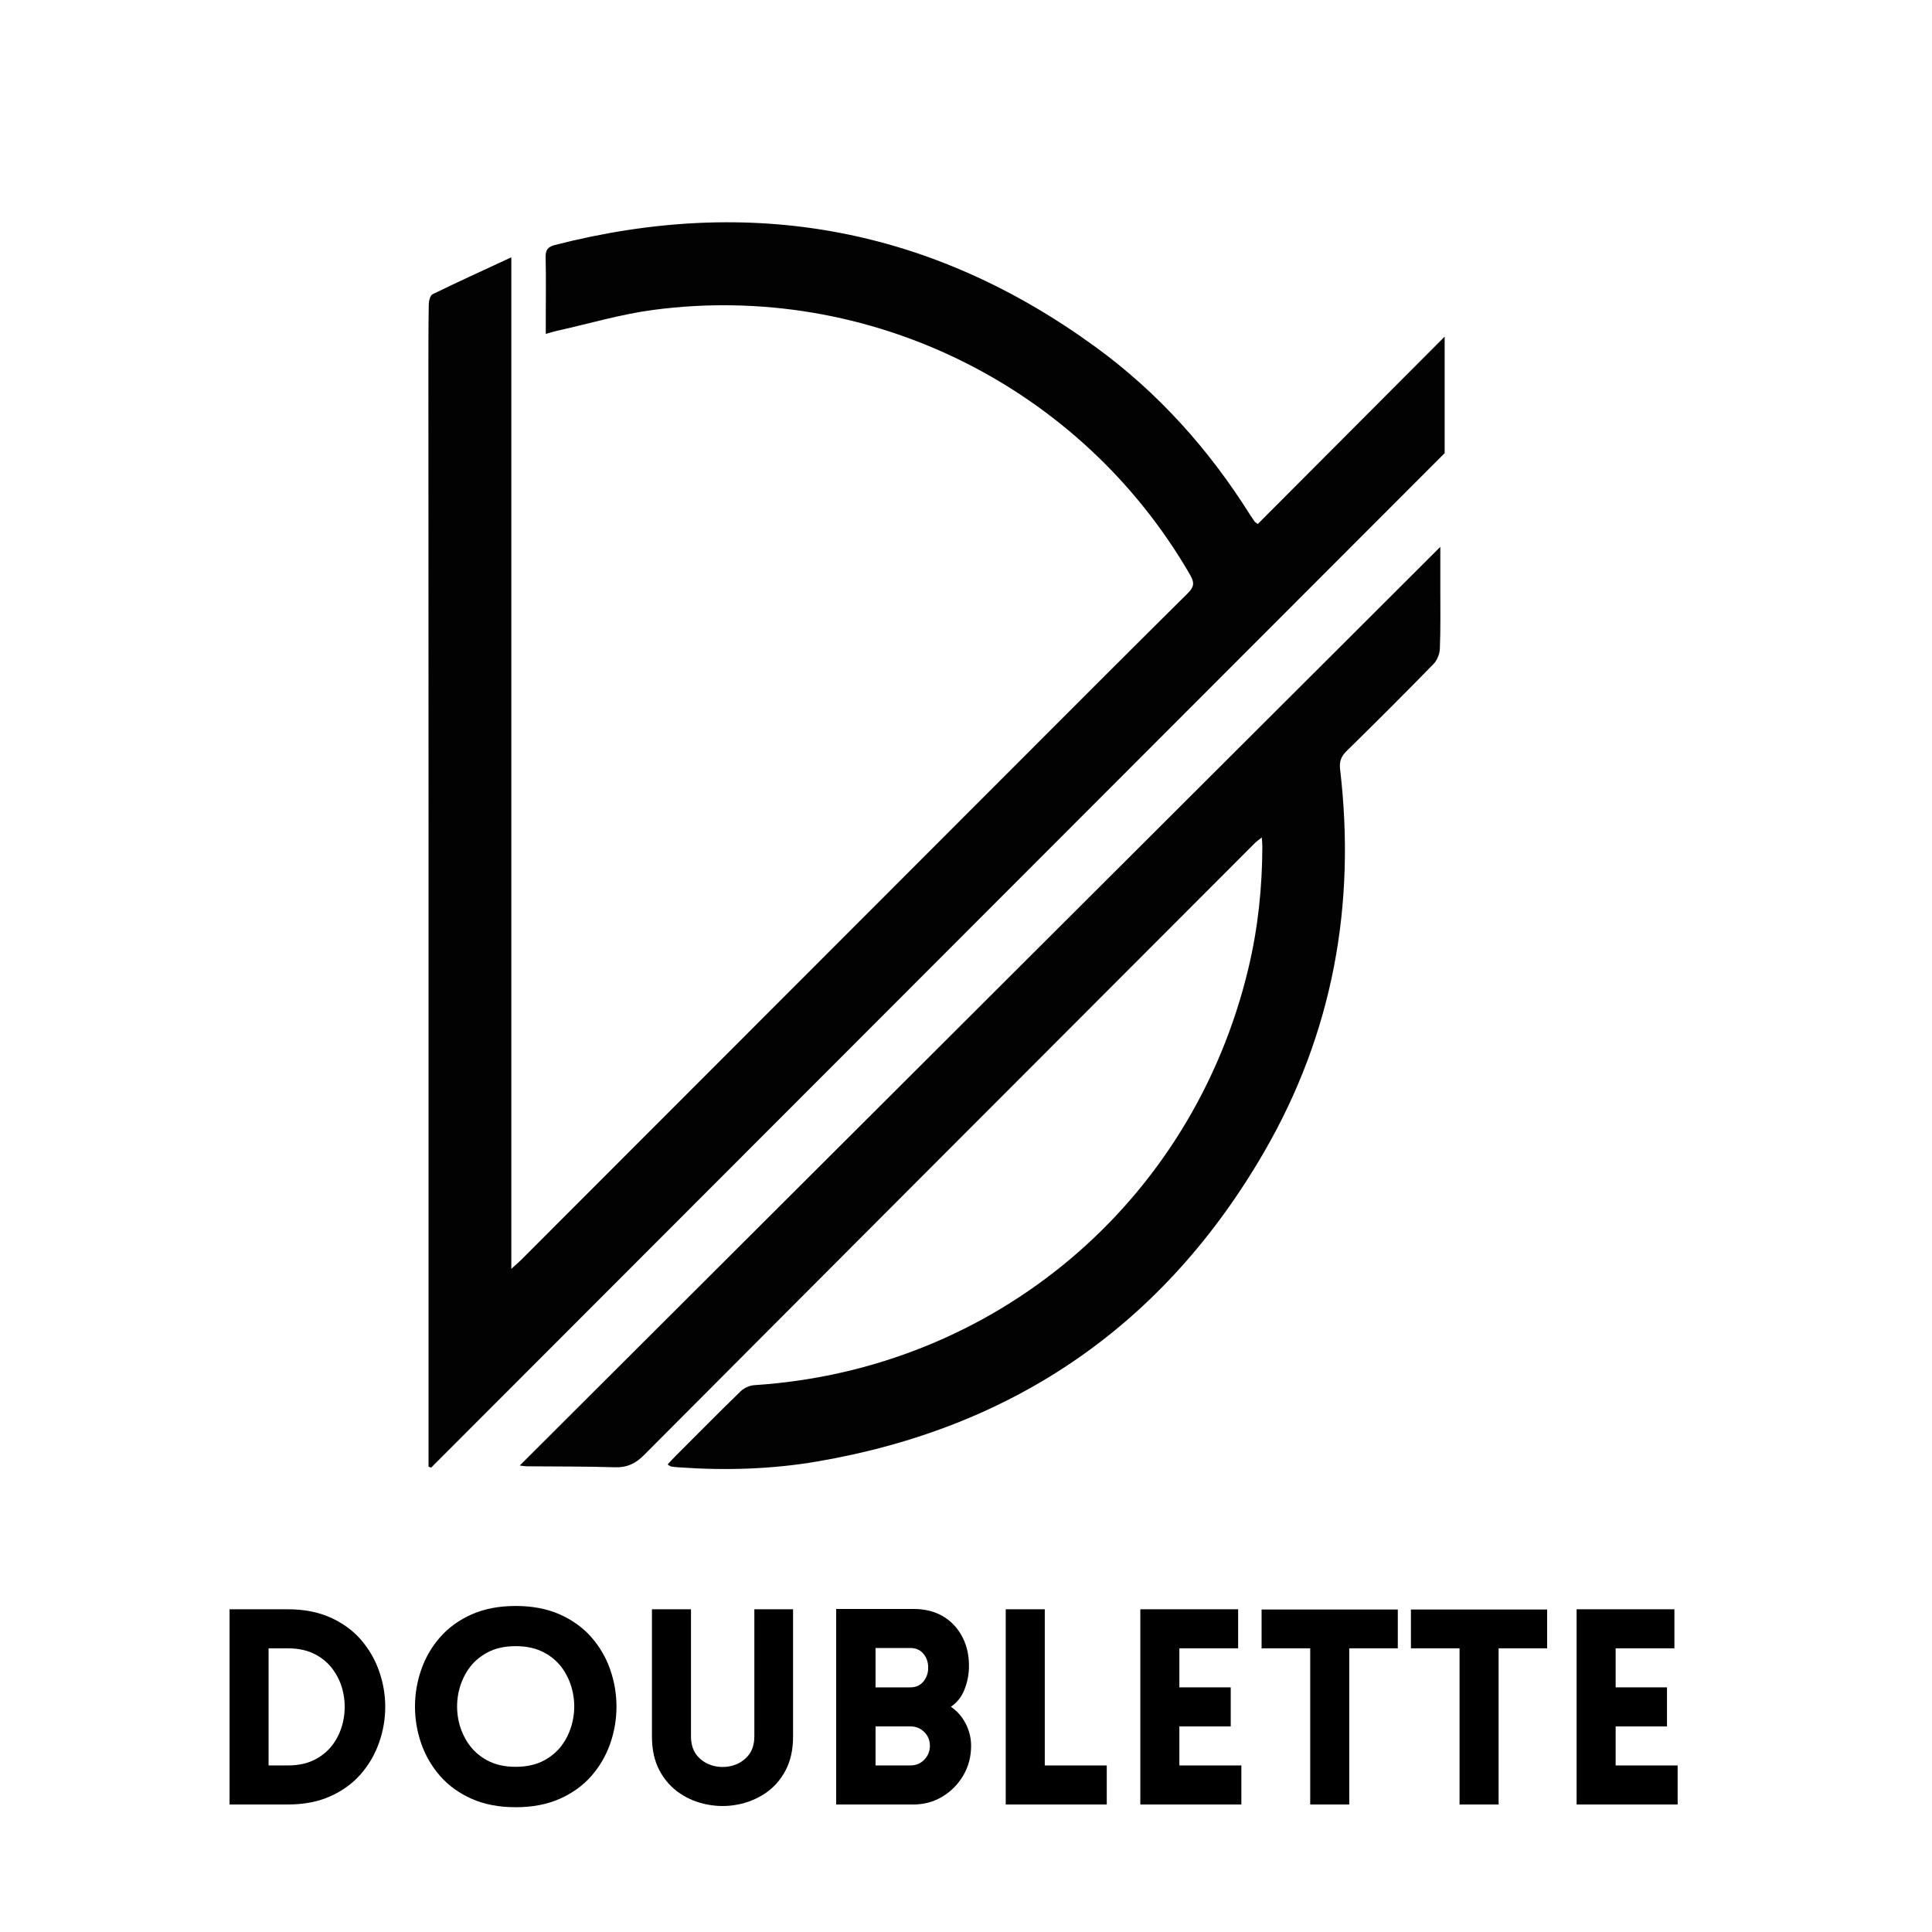
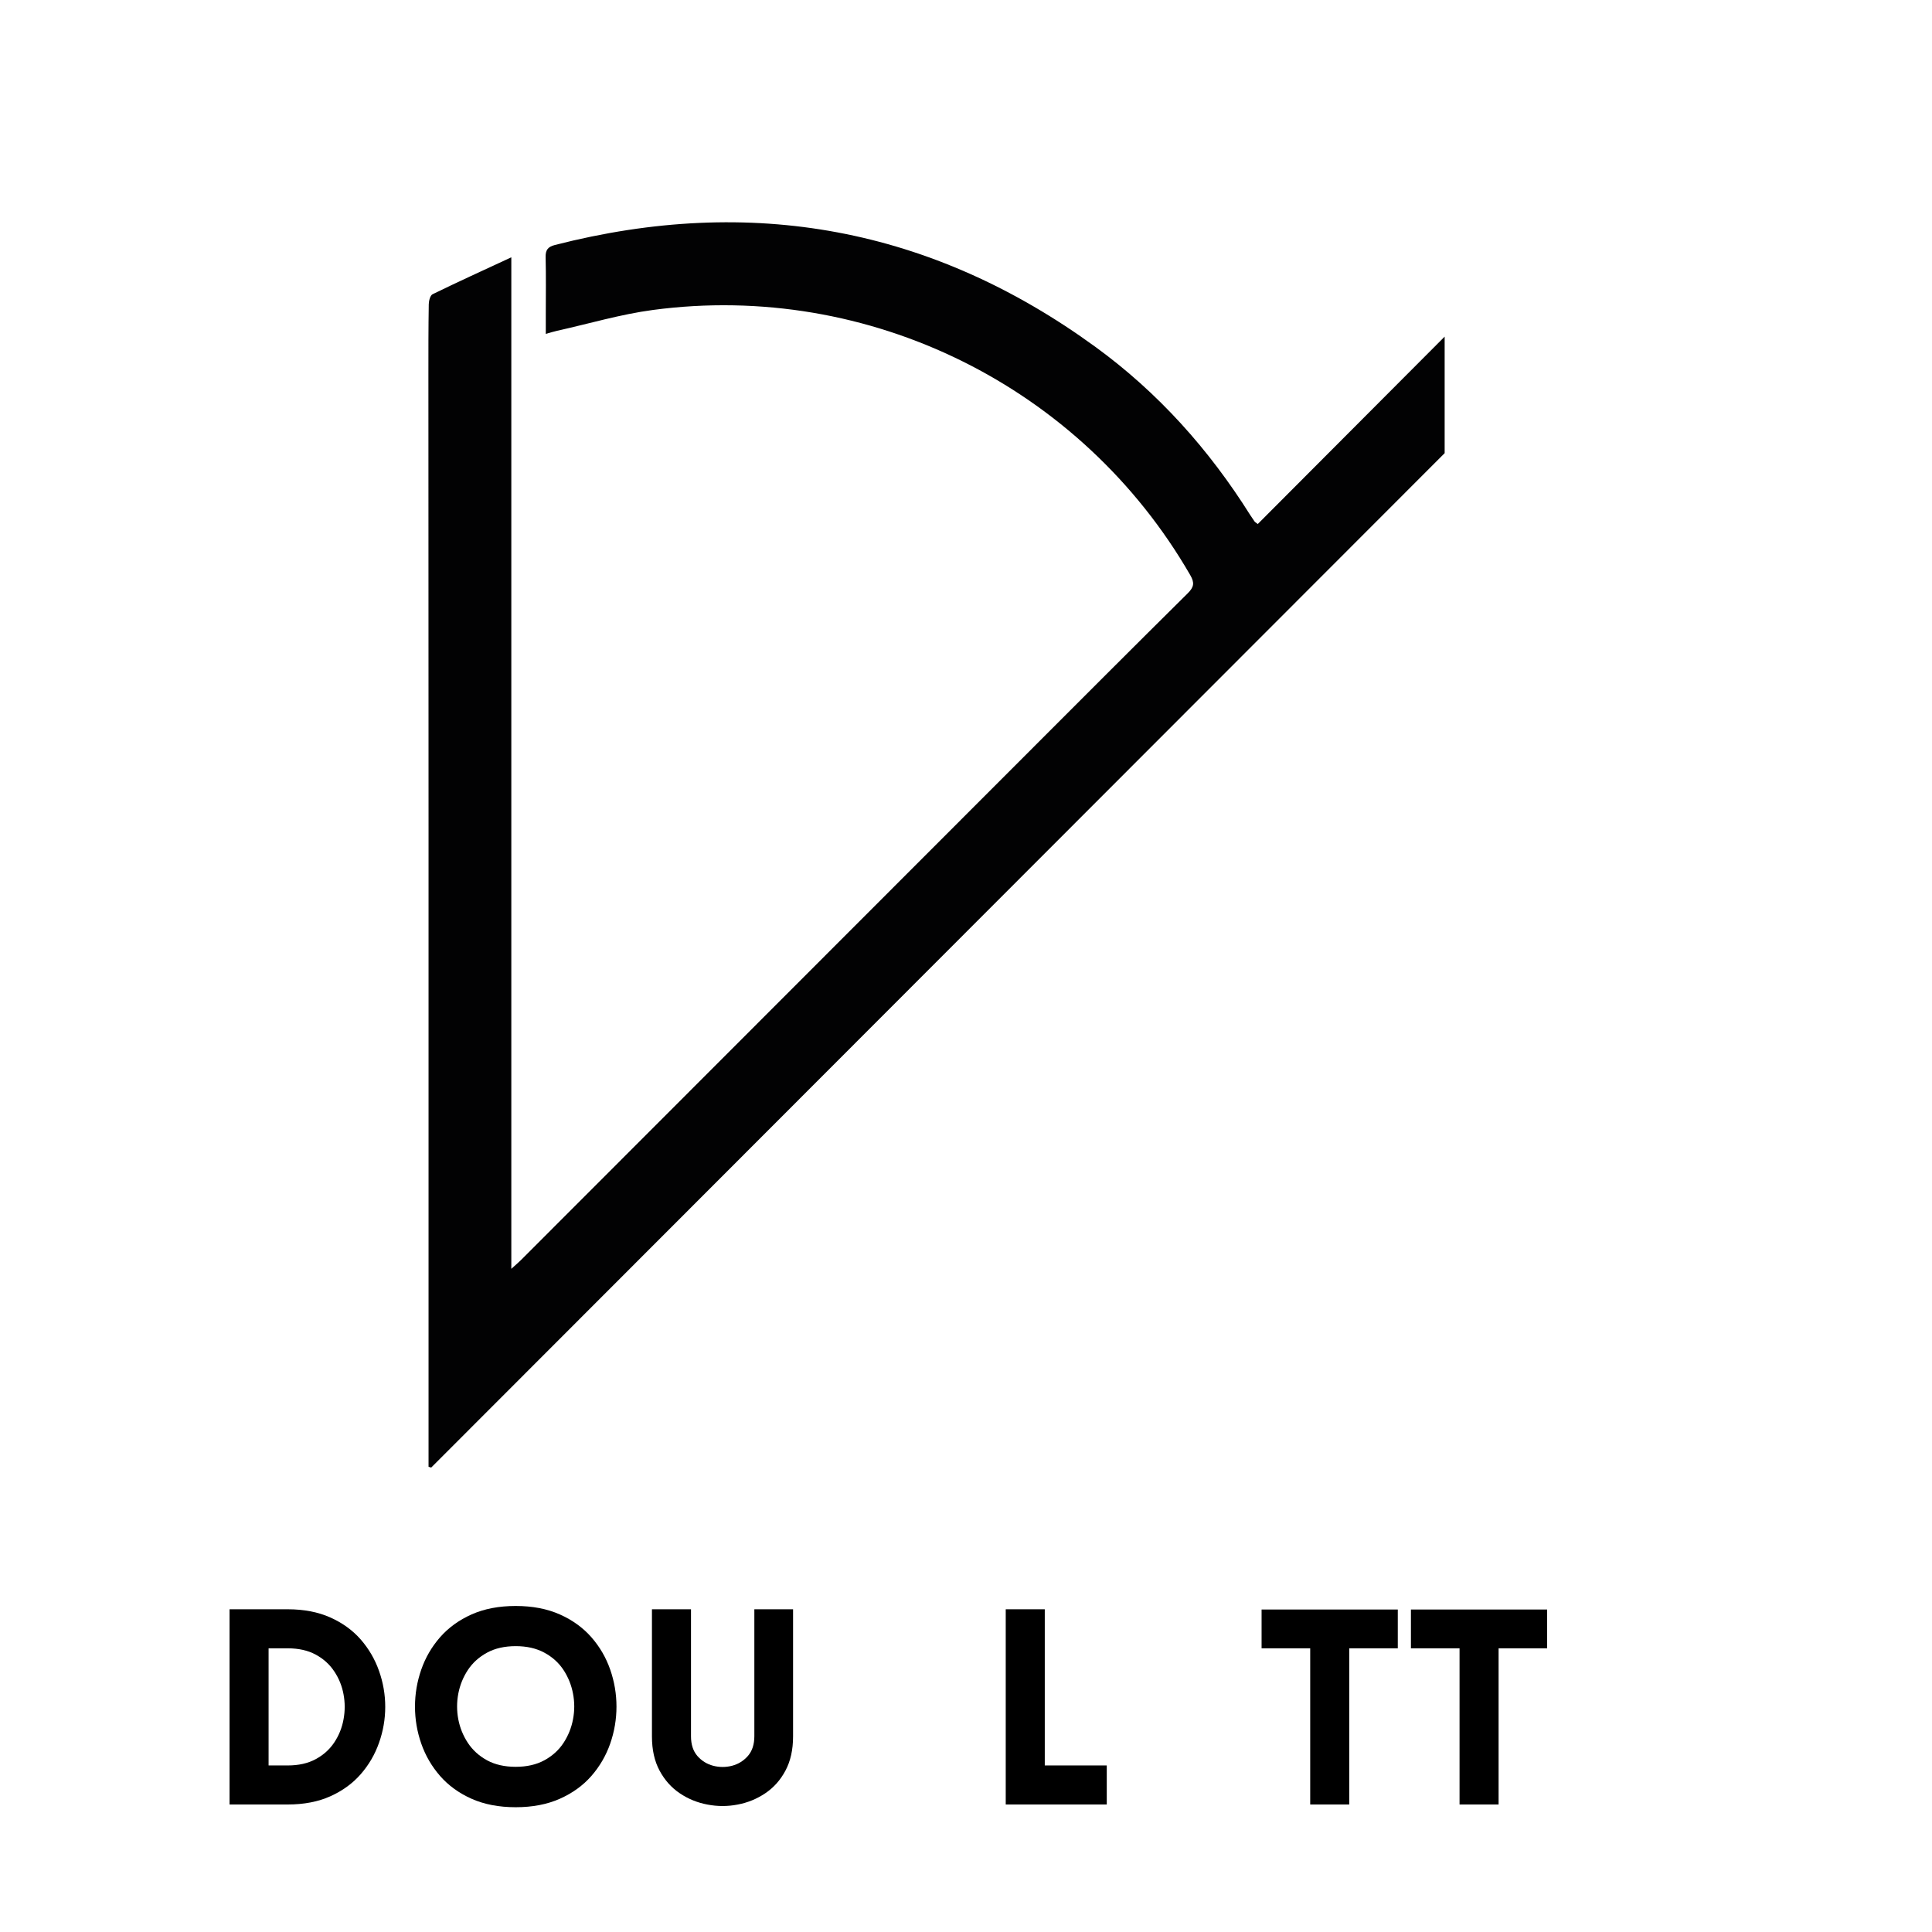
<svg xmlns="http://www.w3.org/2000/svg" width="500" viewBox="0 0 375 375" height="500" preserveAspectRatio="xMidYMid meet">
  <defs>
    <g />
    <clipPath id="d5f5cc3e01">
      <path d="M 83.152 43 L 280.402 43 L 280.402 285 L 83.152 285 Z M 83.152 43 " clip-rule="nonzero" />
    </clipPath>
    <clipPath id="b1b8107d92">
-       <path d="M 100 106 L 280 106 L 280 285.75 L 100 285.75 Z M 100 106 " clip-rule="nonzero" />
-     </clipPath>
+       </clipPath>
  </defs>
  <rect x="-37.5" width="450" fill="#ffffff" y="-37.5" height="450" fill-opacity="1" />
  <rect x="-37.5" width="450" fill="#ffffff" y="-37.5" height="450" fill-opacity="1" />
  <g clip-path="url(#d5f5cc3e01)">
    <path fill="#020203" d="M 83.152 72.82 C 83.156 102.031 83.172 131.238 83.18 160.449 C 83.184 200.945 83.18 241.441 83.18 281.941 C 83.18 282.859 83.18 283.777 83.18 284.699 C 83.348 284.754 83.52 284.805 83.688 284.859 C 149.258 219.223 214.836 153.594 280.406 87.957 L 280.406 65.34 C 268.309 77.473 256.211 89.602 244.129 101.715 C 243.723 101.398 243.602 101.344 243.527 101.242 C 243.234 100.824 242.945 100.406 242.672 99.977 C 234.684 87.254 224.812 76.219 212.68 67.375 C 180.859 44.184 145.789 37.785 107.703 47.555 C 106.355 47.898 105.867 48.52 105.906 49.926 C 106 53.625 105.938 57.324 105.938 61.023 C 105.938 62.203 105.938 63.379 105.938 64.805 C 106.895 64.543 107.484 64.348 108.094 64.215 C 114.301 62.836 120.453 61 126.73 60.164 C 168.688 54.566 209.906 75.023 231.023 111.621 C 231.895 113.125 231.754 113.953 230.539 115.156 C 219.895 125.695 209.312 136.301 198.723 146.898 C 166.188 179.449 133.664 212.016 101.129 244.566 C 100.66 245.035 100.145 245.465 99.246 246.277 L 99.246 49.945 C 93.824 52.461 88.863 54.719 83.965 57.109 C 83.504 57.336 83.234 58.379 83.223 59.051 C 83.145 63.641 83.152 68.23 83.152 72.82 Z M 83.152 72.82 " fill-opacity="1" fill-rule="nonzero" />
  </g>
  <g clip-path="url(#b1b8107d92)">
-     <path fill="#020203" d="M 279.566 106.145 C 279.566 108.605 279.57 111.523 279.566 114.438 C 279.562 118.266 279.633 122.094 279.477 125.914 C 279.438 126.934 278.949 128.164 278.242 128.887 C 272.676 134.594 267.039 140.223 261.344 145.805 C 260.27 146.859 259.941 147.867 260.113 149.336 C 263.215 175.625 258.695 200.527 245.445 223.457 C 226.027 257.059 196.926 277.117 158.656 283.668 C 149.77 285.188 140.777 285.449 131.781 284.809 C 131.273 284.773 130.762 284.73 130.262 284.648 C 130.094 284.621 129.949 284.469 129.59 284.25 C 130.102 283.699 130.547 283.191 131.02 282.719 C 135.258 278.48 139.465 274.215 143.762 270.043 C 144.418 269.406 145.488 268.918 146.402 268.859 C 193.078 265.84 231.508 233.434 242.336 187.852 C 244.176 180.125 245 172.27 245.02 164.332 C 245.02 163.844 244.961 163.348 244.91 162.555 C 244.348 163.008 243.953 163.262 243.629 163.586 C 204.062 203.191 164.496 242.793 124.984 282.445 C 123.309 284.125 121.672 284.875 119.324 284.797 C 113.656 284.613 107.98 284.664 102.309 284.609 C 101.824 284.602 101.344 284.508 100.883 284.457 C 160.52 224.945 220.078 165.508 279.566 106.145 Z M 279.566 106.145 " fill-opacity="1" fill-rule="nonzero" />
-   </g>
+     </g>
  <g fill="#000000" fill-opacity="1">
    <g transform="translate(40.321, 350.25)">
      <g>
        <path d="M 15.531 -37.891 C 18.676 -37.891 21.43 -37.359 23.797 -36.297 C 26.16 -35.242 28.129 -33.816 29.703 -32.016 C 31.273 -30.211 32.457 -28.18 33.25 -25.922 C 34.051 -23.66 34.453 -21.336 34.453 -18.953 C 34.453 -16.566 34.051 -14.242 33.25 -11.984 C 32.457 -9.723 31.273 -7.691 29.703 -5.891 C 28.129 -4.086 26.16 -2.656 23.797 -1.594 C 21.43 -0.531 18.676 0 15.531 0 L 4.234 0 L 4.234 -37.891 Z M 15.531 -30.312 L 11.812 -30.312 L 11.812 -7.578 L 15.531 -7.578 C 17.645 -7.578 19.453 -7.984 20.953 -8.797 C 22.461 -9.609 23.664 -10.691 24.562 -12.047 C 25.469 -13.41 26.066 -14.906 26.359 -16.531 C 26.66 -18.156 26.66 -19.77 26.359 -21.375 C 26.066 -22.988 25.469 -24.473 24.562 -25.828 C 23.664 -27.191 22.461 -28.281 20.953 -29.094 C 19.453 -29.906 17.645 -30.312 15.531 -30.312 Z M 15.531 -30.312 " />
      </g>
    </g>
  </g>
  <g fill="#000000" fill-opacity="1">
    <g transform="translate(77.627, 350.25)">
      <g>
        <path d="M 22.469 0.531 C 19.219 0.531 16.363 -0.016 13.906 -1.109 C 11.457 -2.203 9.422 -3.676 7.797 -5.531 C 6.172 -7.395 4.953 -9.488 4.141 -11.812 C 3.328 -14.145 2.922 -16.539 2.922 -19 C 2.922 -21.457 3.328 -23.852 4.141 -26.188 C 4.953 -28.52 6.172 -30.613 7.797 -32.469 C 9.422 -34.32 11.457 -35.797 13.906 -36.891 C 16.363 -37.984 19.219 -38.531 22.469 -38.531 C 25.719 -38.531 28.57 -37.984 31.031 -36.891 C 33.488 -35.797 35.531 -34.32 37.156 -32.469 C 38.781 -30.613 40 -28.52 40.812 -26.188 C 41.625 -23.852 42.031 -21.457 42.031 -19 C 42.031 -16.539 41.625 -14.145 40.812 -11.812 C 40 -9.488 38.781 -7.395 37.156 -5.531 C 35.531 -3.676 33.488 -2.203 31.031 -1.109 C 28.57 -0.016 25.719 0.531 22.469 0.531 Z M 22.469 -7.312 C 24.625 -7.312 26.477 -7.734 28.031 -8.578 C 29.594 -9.43 30.832 -10.555 31.75 -11.953 C 32.664 -13.348 33.281 -14.875 33.594 -16.531 C 33.914 -18.195 33.914 -19.859 33.594 -21.516 C 33.281 -23.18 32.664 -24.711 31.75 -26.109 C 30.832 -27.504 29.594 -28.625 28.031 -29.469 C 26.477 -30.312 24.625 -30.734 22.469 -30.734 C 20.312 -30.734 18.457 -30.312 16.906 -29.469 C 15.352 -28.625 14.113 -27.504 13.188 -26.109 C 12.27 -24.711 11.648 -23.18 11.328 -21.516 C 11.016 -19.859 11.016 -18.195 11.328 -16.531 C 11.648 -14.875 12.27 -13.348 13.188 -11.953 C 14.113 -10.555 15.352 -9.43 16.906 -8.578 C 18.457 -7.734 20.312 -7.312 22.469 -7.312 Z M 22.469 -7.312 " />
      </g>
    </g>
  </g>
  <g fill="#000000" fill-opacity="1">
    <g transform="translate(122.512, 350.25)">
      <g>
        <path d="M 31.422 -13.203 C 31.422 -10.617 30.926 -8.406 29.938 -6.562 C 28.957 -4.727 27.648 -3.266 26.016 -2.172 C 24.391 -1.078 22.602 -0.348 20.656 0.016 C 18.719 0.391 16.77 0.391 14.812 0.016 C 12.852 -0.348 11.062 -1.078 9.438 -2.172 C 7.812 -3.266 6.504 -4.727 5.516 -6.562 C 4.523 -8.406 4.031 -10.617 4.031 -13.203 L 4.031 -37.891 L 11.609 -37.891 L 11.609 -13.25 C 11.609 -11.656 12.02 -10.379 12.844 -9.422 C 13.676 -8.473 14.703 -7.836 15.922 -7.516 C 17.141 -7.203 18.359 -7.203 19.578 -7.516 C 20.797 -7.836 21.82 -8.473 22.656 -9.422 C 23.488 -10.379 23.906 -11.656 23.906 -13.25 L 23.906 -37.891 L 31.422 -37.891 Z M 31.422 -13.203 " />
      </g>
    </g>
  </g>
  <g fill="#000000" fill-opacity="1">
    <g transform="translate(158.069, 350.25)">
      <g>
-         <path d="M 4.234 0 L 4.234 -37.953 L 19.234 -37.953 C 21.492 -37.953 23.438 -37.457 25.062 -36.469 C 26.688 -35.477 27.93 -34.113 28.797 -32.375 C 29.672 -30.645 30.07 -28.672 30 -26.453 C 29.957 -25.035 29.66 -23.633 29.109 -22.25 C 28.566 -20.875 27.695 -19.781 26.5 -18.969 C 27.738 -18.125 28.703 -17.02 29.391 -15.656 C 30.078 -14.301 30.422 -12.879 30.422 -11.391 C 30.422 -9.273 29.914 -7.359 28.906 -5.641 C 27.906 -3.93 26.555 -2.562 24.859 -1.531 C 23.16 -0.508 21.285 0 19.234 0 Z M 11.875 -30.375 L 11.875 -22.734 L 18.609 -22.734 C 19.703 -22.734 20.555 -23.113 21.172 -23.875 C 21.785 -24.633 22.094 -25.523 22.094 -26.547 C 22.094 -27.609 21.785 -28.508 21.172 -29.25 C 20.555 -30 19.703 -30.375 18.609 -30.375 Z M 11.875 -15.156 L 11.875 -7.578 L 18.609 -7.578 C 19.703 -7.578 20.609 -7.945 21.328 -8.688 C 22.055 -9.438 22.422 -10.336 22.422 -11.391 C 22.422 -12.453 22.055 -13.344 21.328 -14.062 C 20.609 -14.789 19.703 -15.156 18.609 -15.156 Z M 11.875 -15.156 " />
-       </g>
+         </g>
    </g>
  </g>
  <g fill="#000000" fill-opacity="1">
    <g transform="translate(190.978, 350.25)">
      <g>
        <path d="M 4.234 -37.891 L 11.812 -37.891 L 11.812 -7.578 L 23.844 -7.578 L 23.844 0 L 4.234 0 Z M 4.234 -37.891 " />
      </g>
    </g>
  </g>
  <g fill="#000000" fill-opacity="1">
    <g transform="translate(217.103, 350.25)">
      <g>
-         <path d="M 23.844 0 L 4.234 0 L 4.234 -37.891 L 23.219 -37.891 L 23.219 -30.312 L 11.812 -30.312 L 11.812 -22.734 L 21.781 -22.734 L 21.781 -15.156 L 11.812 -15.156 L 11.812 -7.578 L 23.844 -7.578 Z M 23.844 0 " />
-       </g>
+         </g>
    </g>
  </g>
  <g fill="#000000" fill-opacity="1">
    <g transform="translate(243.811, 350.25)">
      <g>
        <path d="M 18.078 0 L 10.5 0 L 10.5 -30.312 L 1.062 -30.312 L 1.062 -37.844 L 27.5 -37.844 L 27.5 -30.312 L 18.078 -30.312 Z M 18.078 0 " />
      </g>
    </g>
  </g>
  <g fill="#000000" fill-opacity="1">
    <g transform="translate(272.798, 350.25)">
      <g>
        <path d="M 18.078 0 L 10.5 0 L 10.5 -30.312 L 1.062 -30.312 L 1.062 -37.844 L 27.5 -37.844 L 27.5 -30.312 L 18.078 -30.312 Z M 18.078 0 " />
      </g>
    </g>
  </g>
  <g fill="#000000" fill-opacity="1">
    <g transform="translate(301.784, 350.25)">
      <g>
-         <path d="M 23.844 0 L 4.234 0 L 4.234 -37.891 L 23.219 -37.891 L 23.219 -30.312 L 11.812 -30.312 L 11.812 -22.734 L 21.781 -22.734 L 21.781 -15.156 L 11.812 -15.156 L 11.812 -7.578 L 23.844 -7.578 Z M 23.844 0 " />
-       </g>
+         </g>
    </g>
  </g>
</svg>